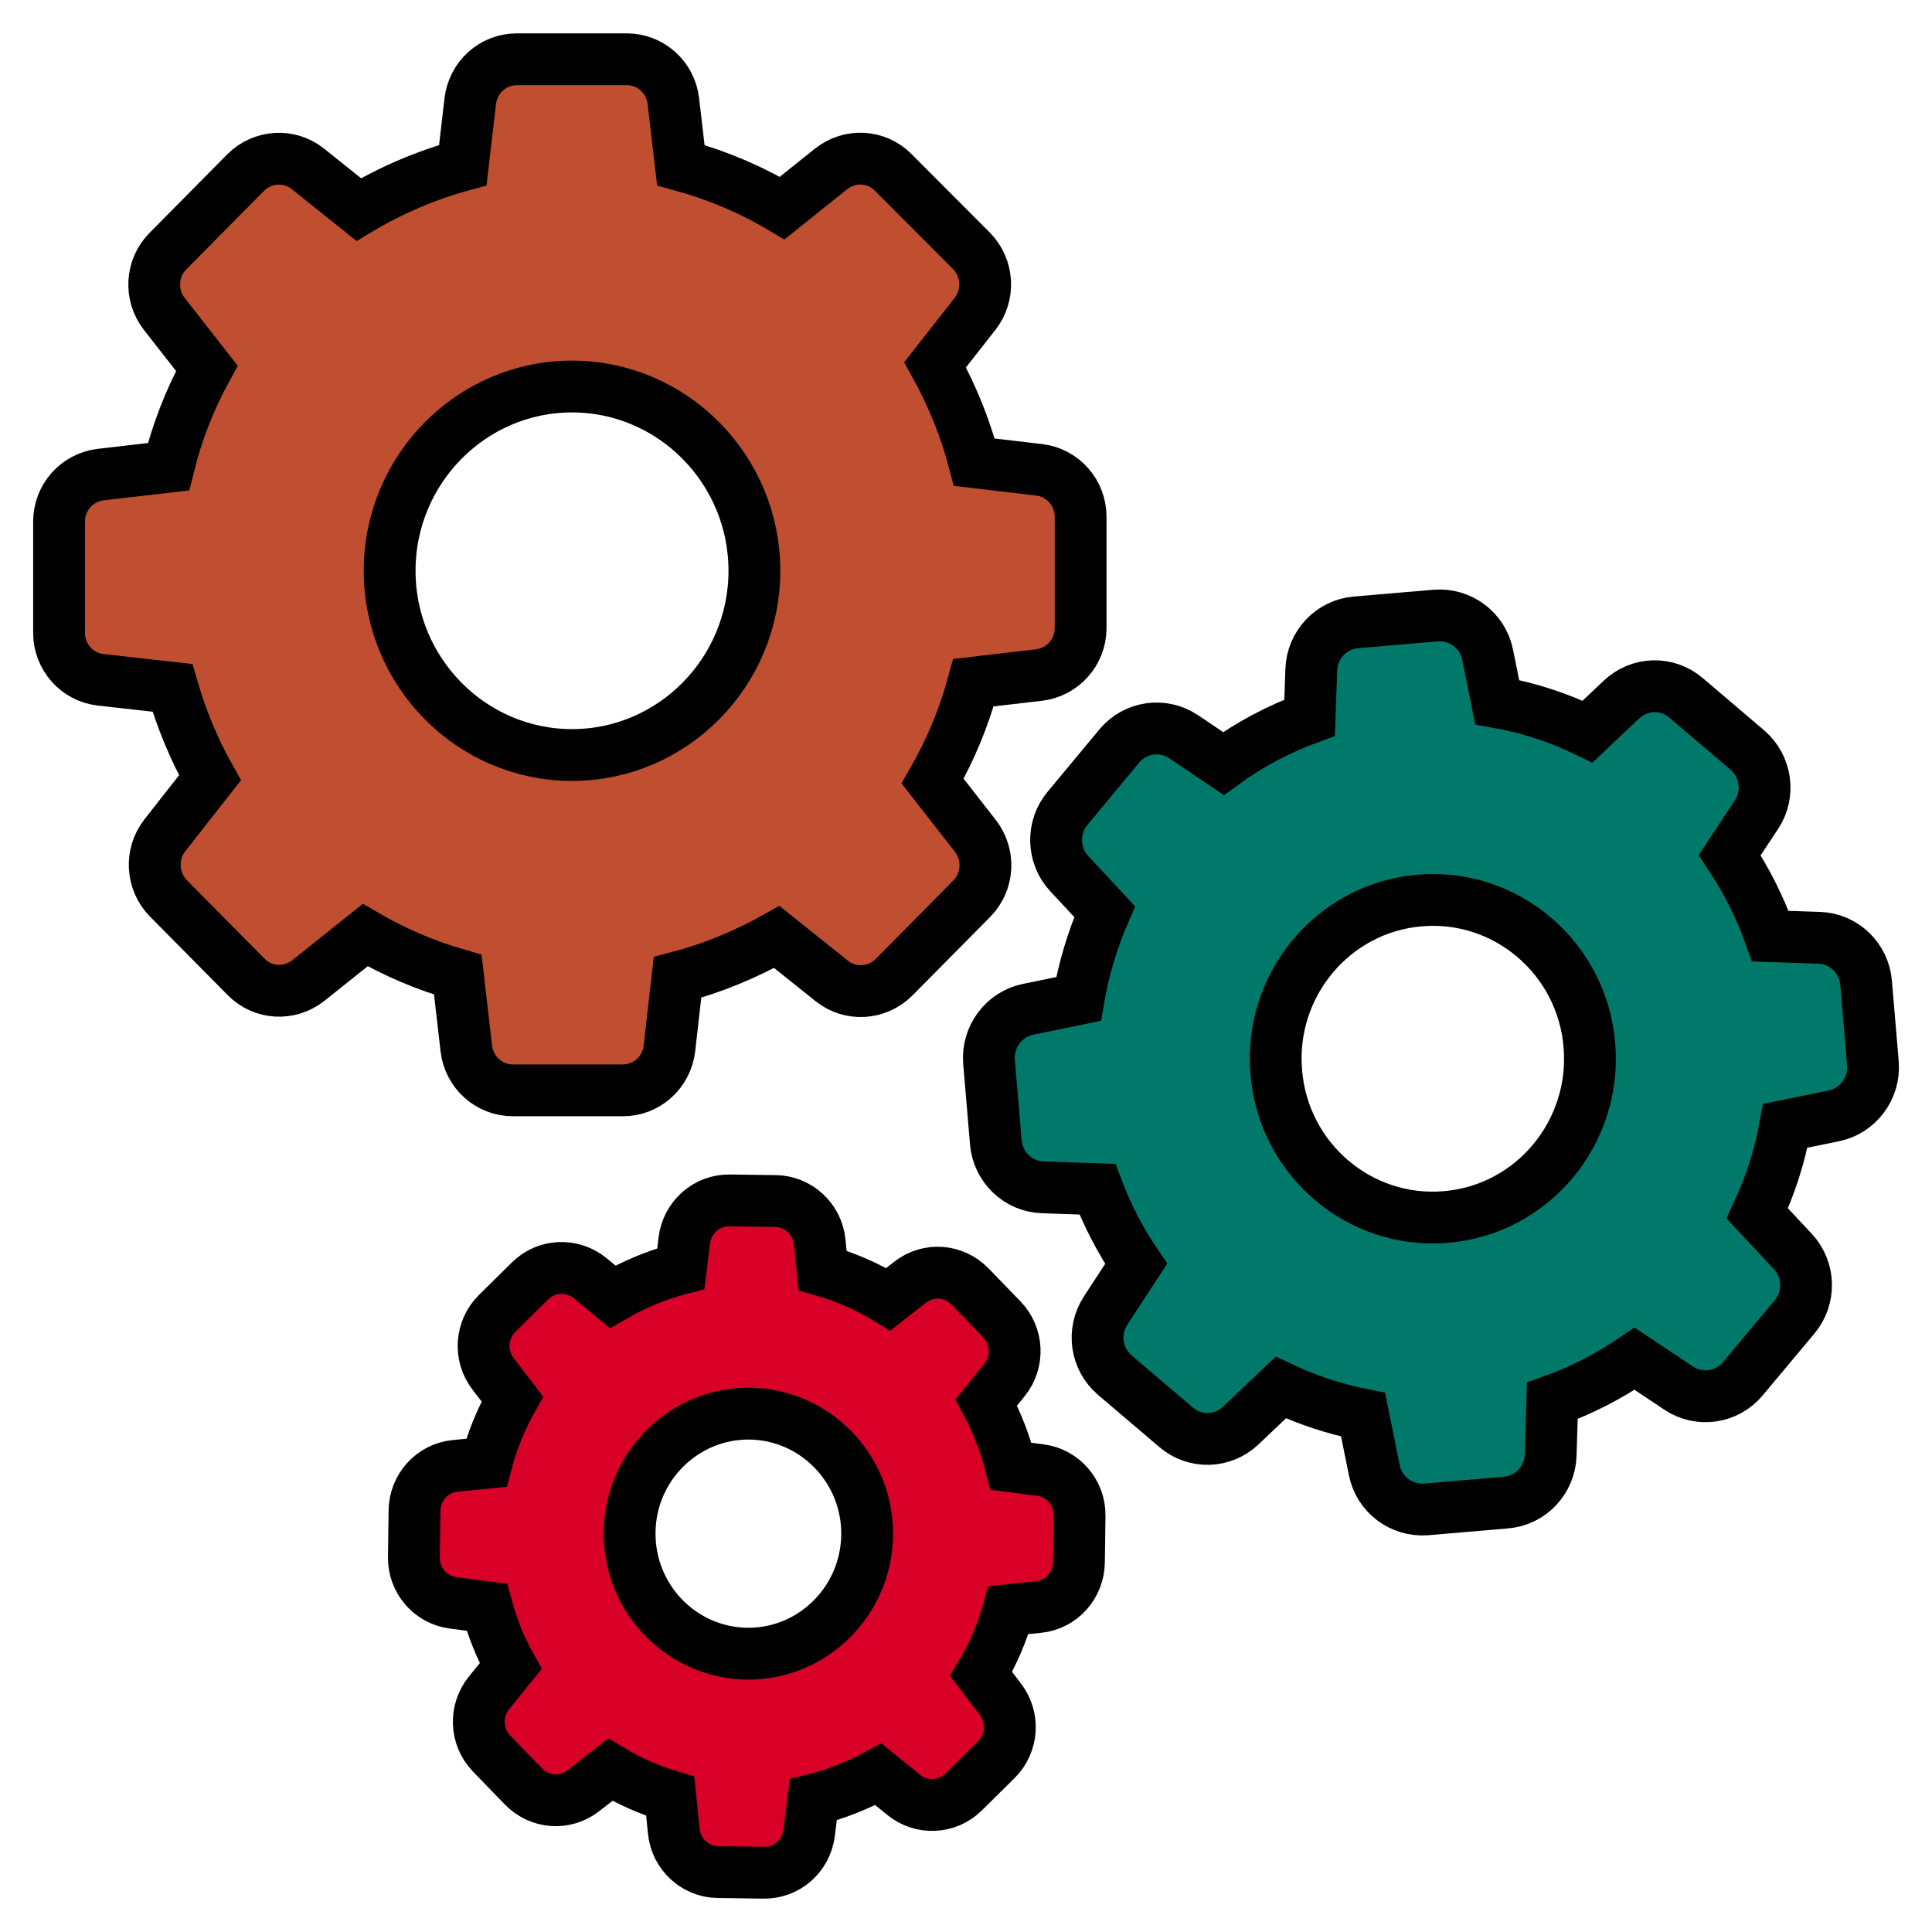
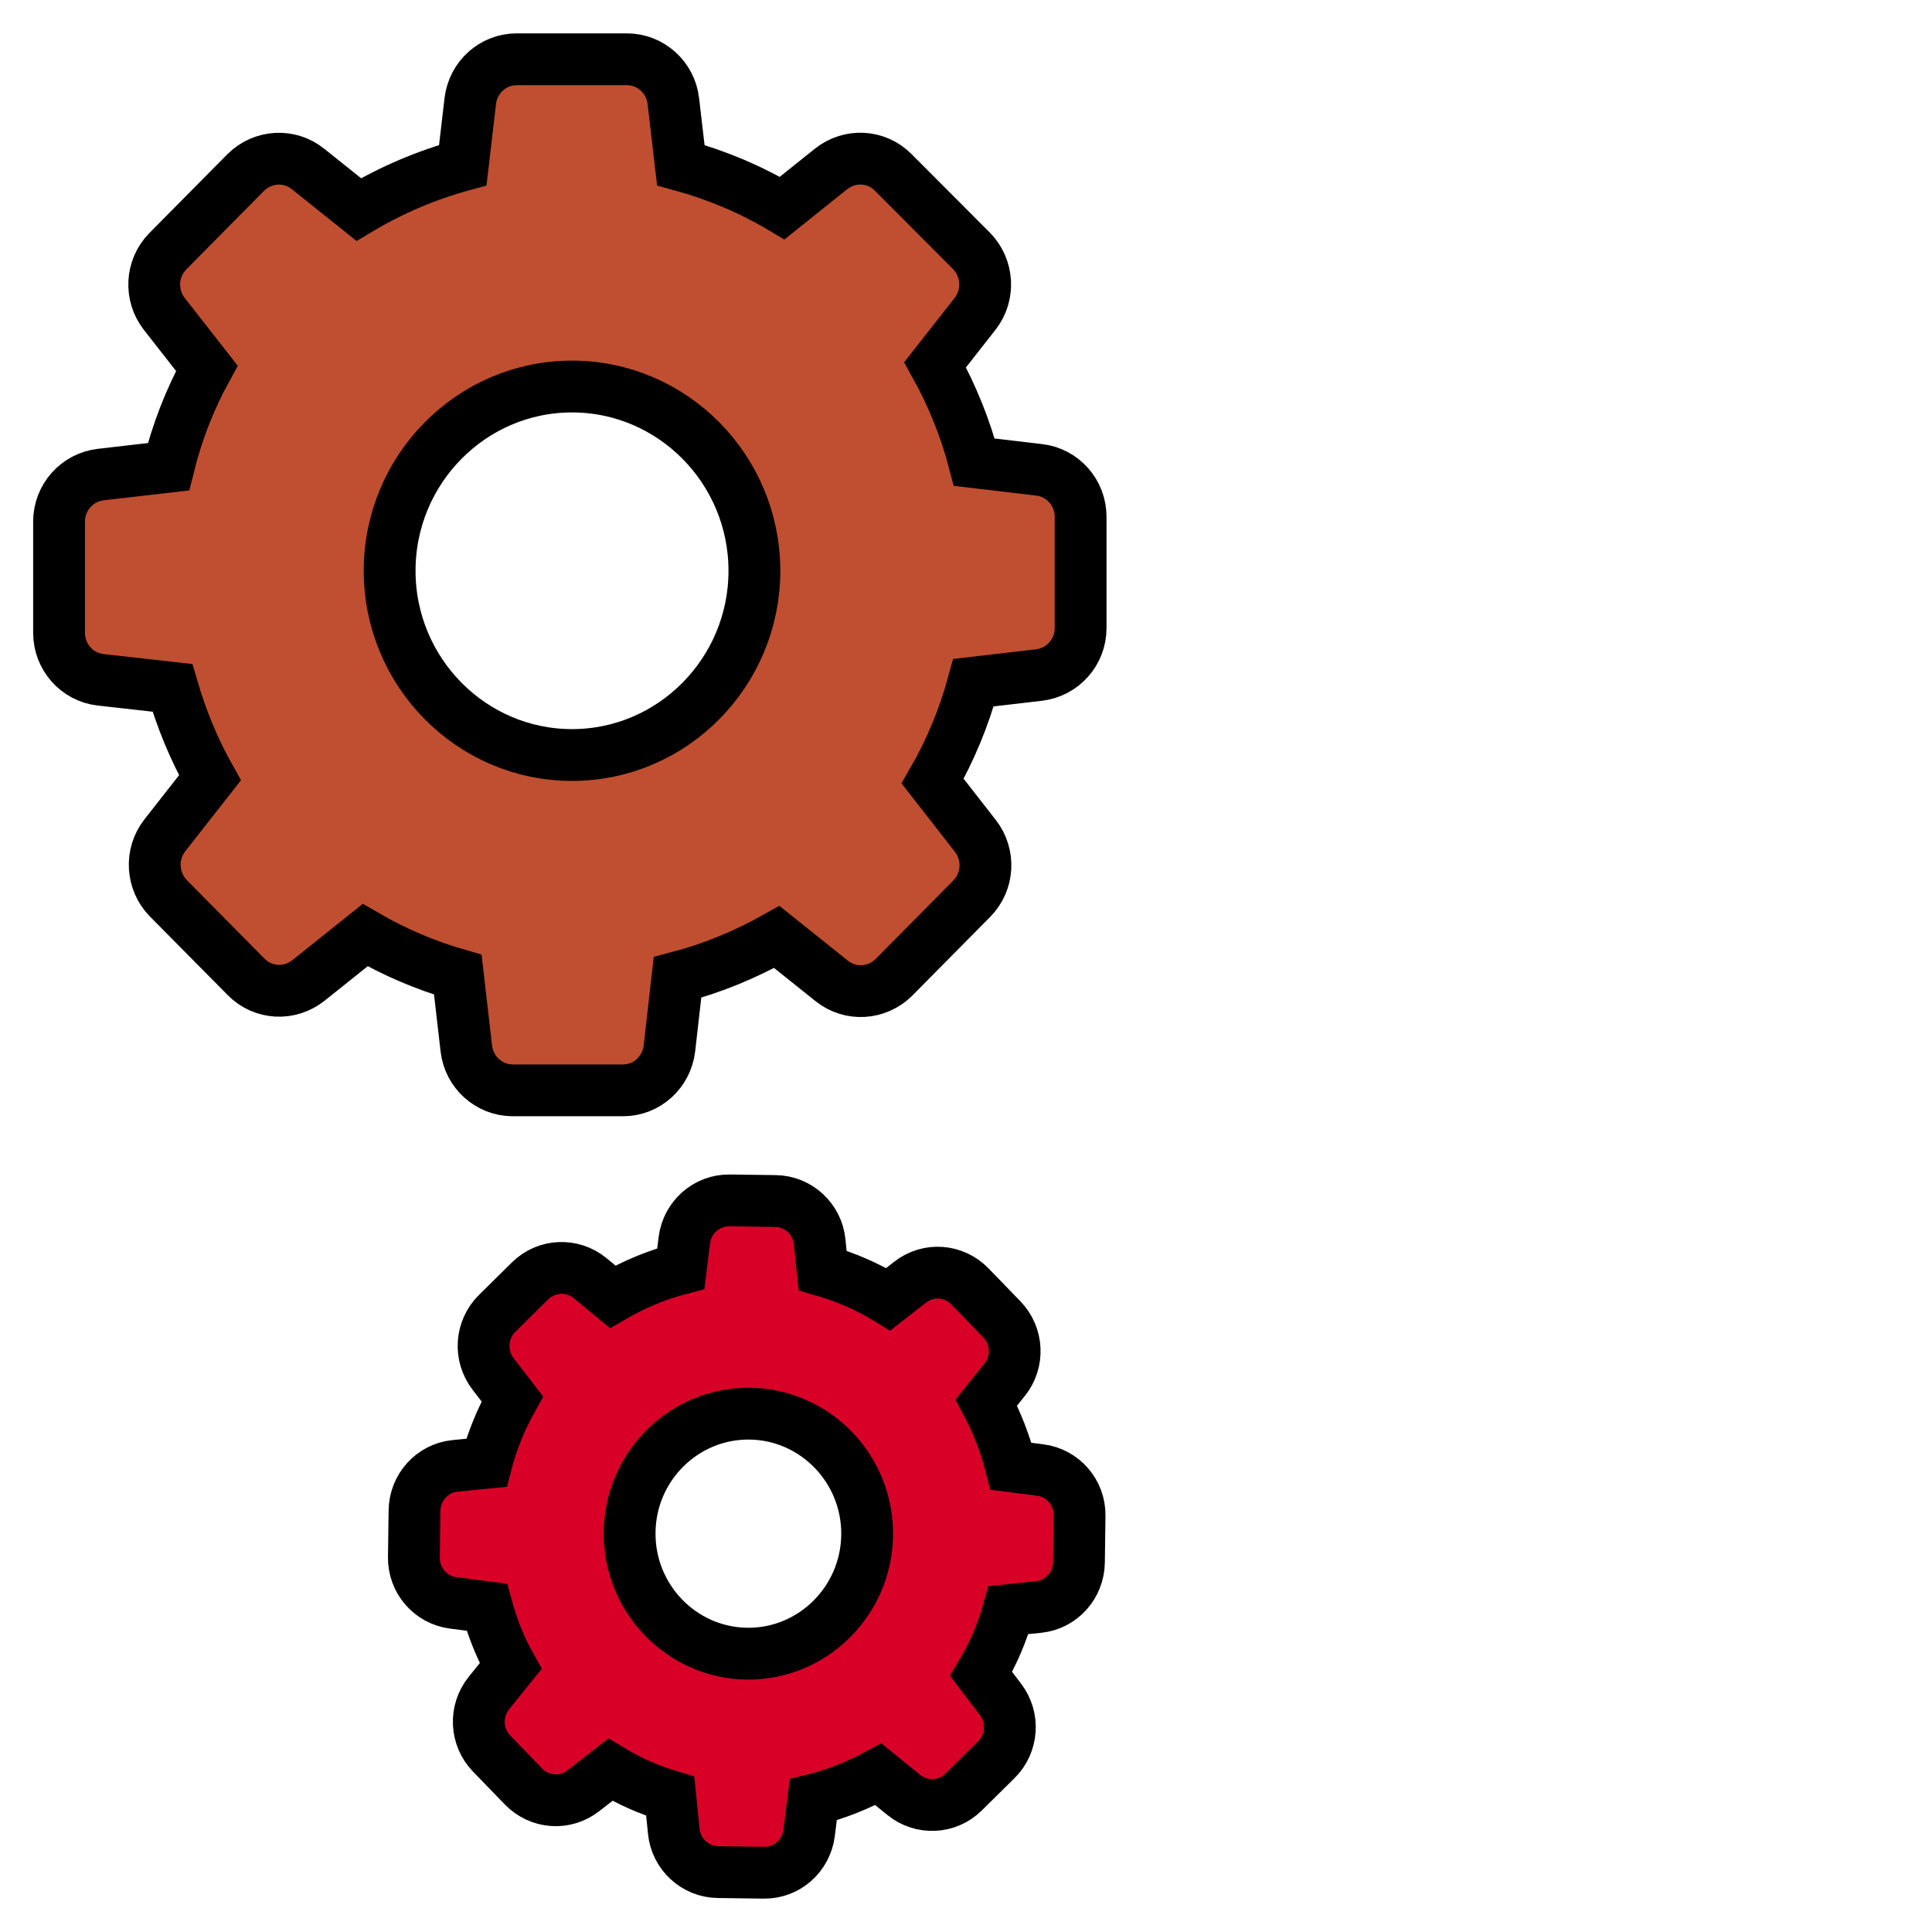
<svg xmlns="http://www.w3.org/2000/svg" version="1.1" id="Layer_1" x="0px" y="0px" viewBox="0 0 932.2 932.2" style="enable-background:new 0 0 932.2 932.2;" xml:space="preserve">
  <style type="text/css">
	.st0{fill:#D80027;stroke:#000000;stroke-width:25;stroke-miterlimit:10;}
	.st1{fill:#00796B;stroke:#000000;stroke-width:25;stroke-miterlimit:10;}
	.st2{fill:#BF4F30;stroke:#000000;stroke-width:25;stroke-miterlimit:10;}
</style>
  <path class="st0" d="M219.5,707.3c-11,1.1-19.4,10.5-19.5,21.7l-0.3,22.3c-0.2,11.2,8,20.7,19,22.1l16.2,2.1  c2.7,9.9,6.5,19.5,11.5,28.4l-10.5,13c-7,8.7-6.4,21.2,1.3,29.2l15.4,15.9c7.8,8,20.1,8.9,28.9,2l13-10.1  c9.1,5.5,18.8,9.8,28.9,12.8l1.7,16.9c1.1,11.1,10.4,19.6,21.4,19.7l22,0.3c11.1,0.2,20.5-8.1,21.9-19.2l2-16  c11-2.7,21.4-6.9,31.4-12.3l12.2,9.9c8.6,7,21,6.5,28.9-1.3l15.8-15.6c7.9-7.8,8.8-20.3,2-29.2l-9.3-12.2c5.8-9.7,10.2-20,13.2-30.8  l14.5-1.5c11-1.1,19.4-10.5,19.5-21.7l0.3-22.3c0.2-11.2-8-20.7-19-22.1l-14.1-1.8c-2.7-10.7-6.7-21.1-11.9-30.8l8.8-10.9  c7-8.7,6.4-21.2-1.3-29.2l-15.4-15.9c-7.8-8-20.1-8.9-28.9-2l-10.5,8.2c-9.9-6.1-20.6-10.7-31.7-13.9l-1.4-13.8  c-1.1-11.1-10.4-19.6-21.4-19.7l-22-0.3c-11.1-0.2-20.5,8.1-21.9,19.2l-1.7,13.7c-11.5,3-22.6,7.6-32.9,13.6l-10.9-9  c-8.6-7-21-6.5-28.9,1.3l-15.9,15.7c-7.9,7.8-8.8,20.3-2,29.2l9.3,12.1c-5.4,9.7-9.7,20-12.5,30.8L219.5,707.3z M361.8,682.1  c31.6,0.4,57,26.7,56.6,58.6s-26.4,57.6-58,57.2c-31.6-0.4-57-26.7-56.6-58.6C304.1,707.4,330.2,681.7,361.8,682.1z" />
-   <path class="st1" d="M843.1,361.9l-29.6-25.2c-9.1-7.8-22.5-7.4-31.2,0.9L766,353c-13.8-6.7-28.4-11.5-43.6-14.2l-4.6-22.8  c-2.3-11.8-13.1-19.9-25-19l-38.6,3.3c-11.8,1-21.1,10.8-21.5,22.9l-0.8,23.1c-14.8,5.4-28.8,12.8-41.6,22.1L571,355.4  c-9.9-6.6-23.2-4.7-30.9,4.5l-25,30.1c-7.7,9.2-7.3,22.8,0.8,31.5l17.1,18.4c-5.9,13.5-10.1,27.6-12.6,42.1l-24.4,5  c-11.6,2.4-19.7,13.3-18.8,25.2l3.3,39c1,11.9,10.7,21.3,22.6,21.7l26.4,0.9c4.8,12.7,11.1,24.8,18.7,36l-14.7,22.5  c-6.6,10.1-4.7,23.4,4.4,31.2l29.6,25.2c9.1,7.8,22.5,7.4,31.2-0.9l19.3-18.3c12.7,6,26,10.4,39.7,13.1l5.4,26.7  c2.3,11.8,13.1,19.9,25,19l38.6-3.3c11.8-1,21.1-10.8,21.5-22.9l0.8-26.2c14.1-5,27.4-11.9,39.7-20.3l21.3,14.2  c9.9,6.6,23.2,4.7,30.9-4.5l25-29.9c7.7-9.2,7.3-22.8-0.8-31.5l-17.2-18.4c6.3-13.5,10.9-27.7,13.5-42.3l23.5-4.8  c11.6-2.4,19.7-13.3,18.8-25.2l-3.3-39c-1-11.9-10.7-21.3-22.6-21.7l-23.6-0.8c-4.9-13.8-11.5-26.9-19.6-39.1l12.9-19.5  C854.1,383.2,852.2,369.7,843.1,361.9z M697.7,587.2c-41.7,3.6-78.5-27.8-81.9-69.9c-3.6-42.1,27.5-79.3,69.2-82.8  c41.7-3.6,78.5,27.8,81.9,69.9C770.4,546.6,739.4,583.7,697.7,587.2z" />
  <path class="st2" d="M83.2,331.9c4.4,15.1,10.4,29.7,18.1,43.4l-21.8,27.8c-7.1,9.1-6.3,22.1,1.7,30.3l37.6,38  c8.1,8.2,20.9,8.9,30,1.7l27.4-21.9c14.1,8.2,29.1,14.6,44.7,19.1l4.1,35.6c1.3,11.5,11,20.2,22.4,20.2h53.2  c11.4,0,21-8.6,22.4-20.2l3.9-34.3c16.8-4.4,32.8-11,47.9-19.5l26.5,21.2c9,7.2,21.8,6.4,30-1.7l37.6-38c8.1-8.2,8.8-21.2,1.7-30.3  l-20.6-26.4c8.6-14.9,15.2-30.9,19.7-47.5l31.7-3.7c11.4-1.4,20-11.1,20-22.6v-53.8c0-11.5-8.6-21.3-20-22.6l-31.3-3.7  c-4.3-16.5-10.7-32.2-18.9-47l19.3-24.6c7.1-9.1,6.3-22.1-1.7-30.3L431,83.2c-8.1-8.2-20.9-8.9-30-1.7l-23.6,18.9  c-15.3-9.1-31.7-16-48.9-20.7l-3.6-30.9c-1.3-11.5-11-20.2-22.4-20.2h-53.2c-11.4,0-21,8.6-22.4,20.2l-3.6,30.9  c-17.6,4.8-34.5,12-50.2,21.4l-24.5-19.6c-9-7.2-21.8-6.4-30,1.7l-37.6,38c-8.1,8.2-8.8,21.2-1.7,30.3l20.5,26.2  c-8.2,14.9-14.4,30.9-18.5,47.5l-32.8,3.8c-11.4,1.4-20,11.1-20,22.6v53.8c0,11.5,8.6,21.3,20,22.6L83.2,331.9z M276,186.5  c48.5,0,88,39.9,88,88.9s-39.5,88.9-88,88.9s-88-39.9-88-88.9S227.5,186.5,276,186.5z" />
</svg>